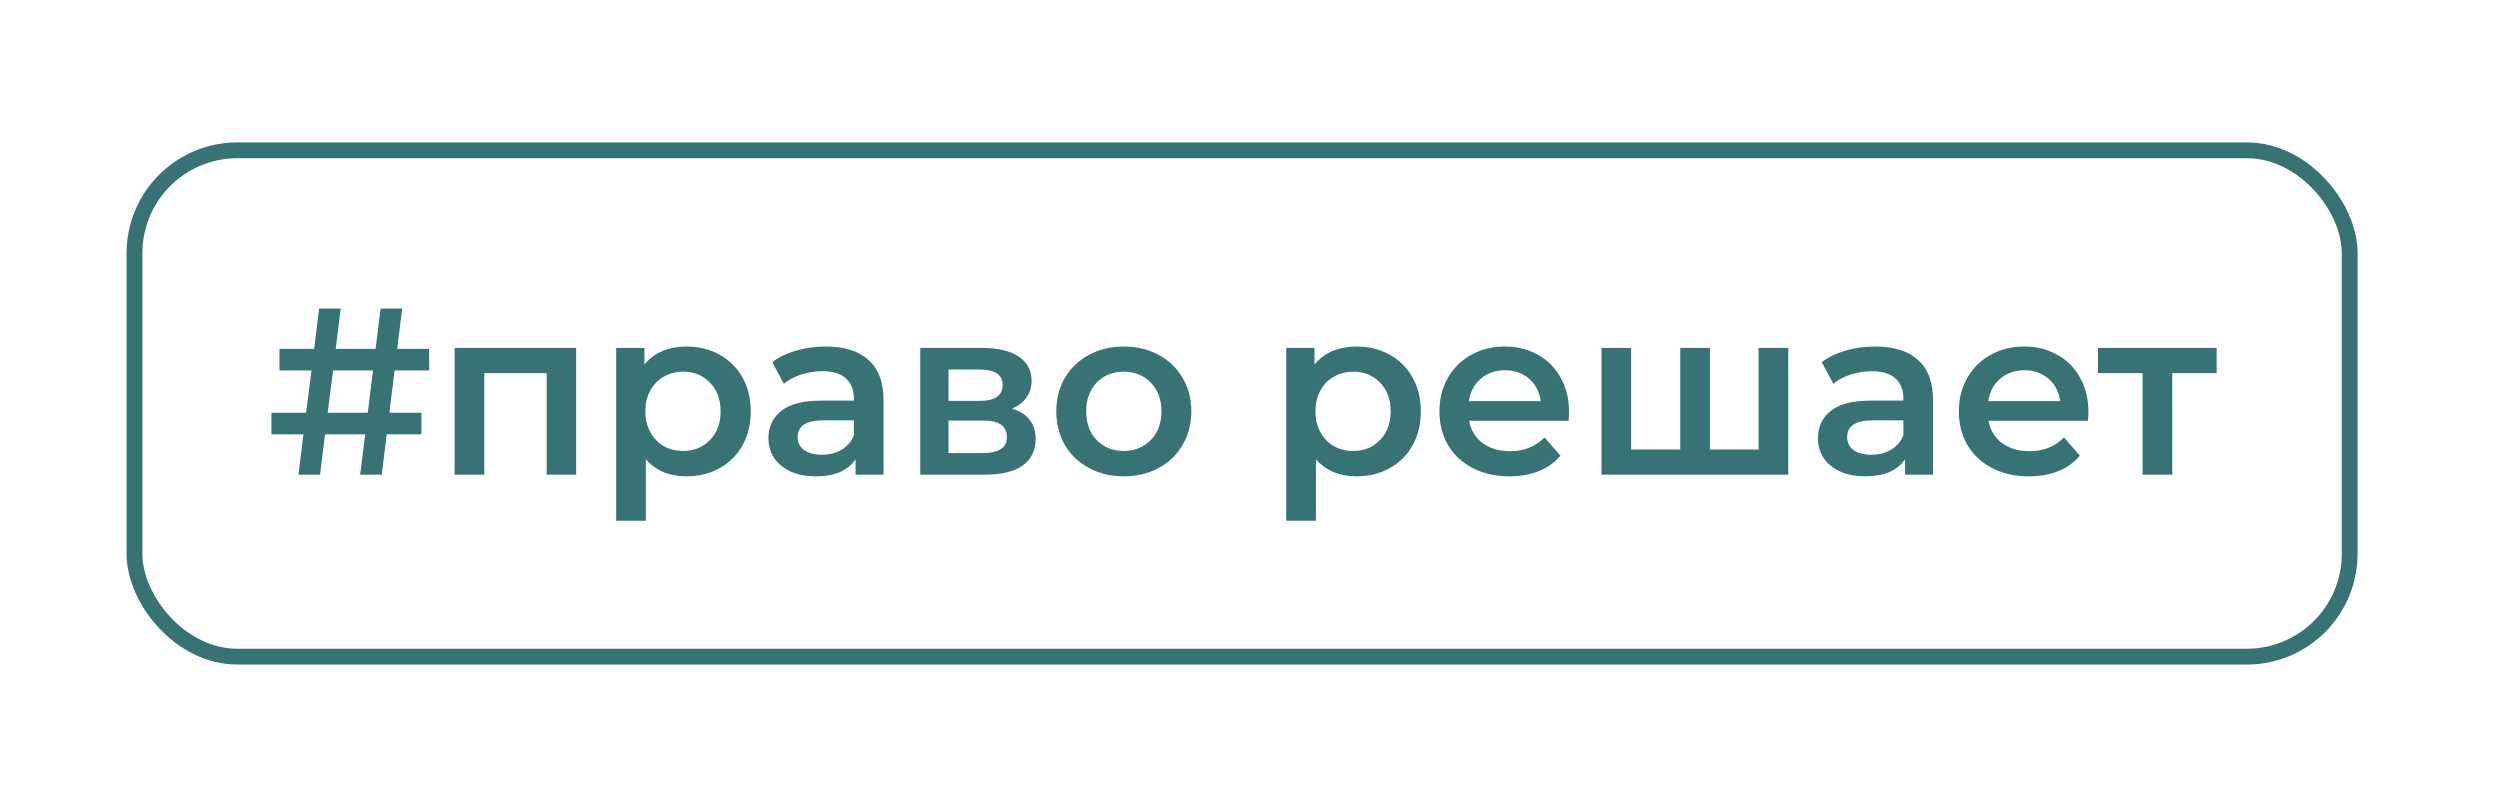
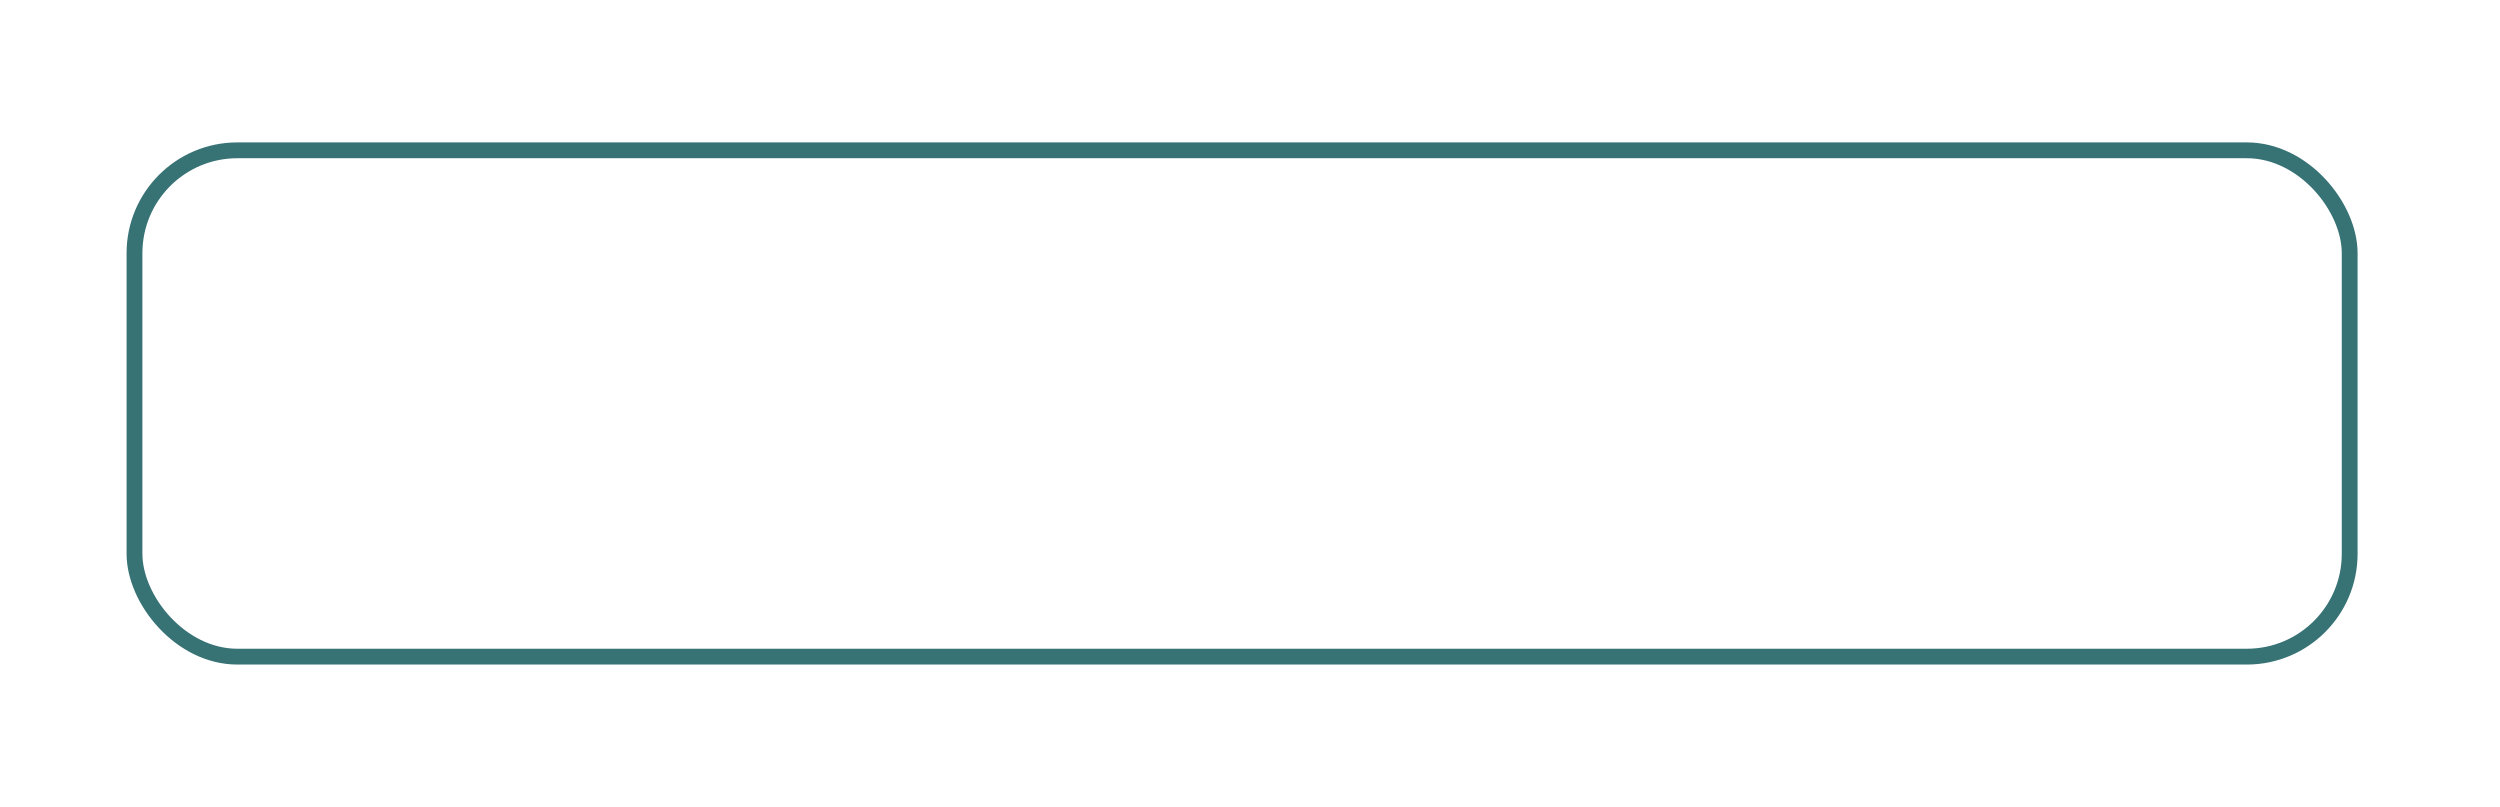
<svg xmlns="http://www.w3.org/2000/svg" width="158" height="51" viewBox="0 0 158 51" fill="none">
  <rect x="8.5" y="9.5" width="140" height="32" rx="6.5" stroke="#377275" />
-   <path d="M24.608 26.085H26.633V27.45H24.443L24.128 30H22.763L23.078 27.45H20.543L20.228 30H18.863L19.178 27.45H17.153V26.085H19.343L19.688 23.415H17.663V22.05H19.853L20.168 19.5H21.533L21.218 22.05H23.738L24.053 19.5H25.418L25.103 22.05H27.113L27.128 23.415H24.938L24.608 26.085ZM23.243 26.085L23.573 23.415H21.053L20.708 26.085H23.243ZM36.412 21.99V30H34.552V23.58H30.607V30H28.732V21.99H36.412ZM43.382 21.9C44.162 21.9 44.857 22.07 45.467 22.41C46.087 22.75 46.572 23.23 46.922 23.85C47.272 24.47 47.447 25.185 47.447 25.995C47.447 26.805 47.272 27.525 46.922 28.155C46.572 28.775 46.087 29.255 45.467 29.595C44.857 29.935 44.162 30.105 43.382 30.105C42.302 30.105 41.447 29.745 40.817 29.025V32.91H38.942V21.99H40.727V23.04C41.037 22.66 41.417 22.375 41.867 22.185C42.327 21.995 42.832 21.9 43.382 21.9ZM43.172 28.5C43.862 28.5 44.427 28.27 44.867 27.81C45.317 27.35 45.542 26.745 45.542 25.995C45.542 25.245 45.317 24.64 44.867 24.18C44.427 23.72 43.862 23.49 43.172 23.49C42.722 23.49 42.317 23.595 41.957 23.805C41.597 24.005 41.312 24.295 41.102 24.675C40.892 25.055 40.787 25.495 40.787 25.995C40.787 26.495 40.892 26.935 41.102 27.315C41.312 27.695 41.597 27.99 41.957 28.2C42.317 28.4 42.722 28.5 43.172 28.5ZM52.196 21.9C53.376 21.9 54.276 22.185 54.896 22.755C55.526 23.315 55.841 24.165 55.841 25.305V30H54.071V29.025C53.841 29.375 53.511 29.645 53.081 29.835C52.661 30.015 52.151 30.105 51.551 30.105C50.951 30.105 50.426 30.005 49.976 29.805C49.526 29.595 49.176 29.31 48.926 28.95C48.686 28.58 48.566 28.165 48.566 27.705C48.566 26.985 48.831 26.41 49.361 25.98C49.901 25.54 50.746 25.32 51.896 25.32H53.966V25.2C53.966 24.64 53.796 24.21 53.456 23.91C53.126 23.61 52.631 23.46 51.971 23.46C51.521 23.46 51.076 23.53 50.636 23.67C50.206 23.81 49.841 24.005 49.541 24.255L48.806 22.89C49.226 22.57 49.731 22.325 50.321 22.155C50.911 21.985 51.536 21.9 52.196 21.9ZM51.941 28.74C52.411 28.74 52.826 28.635 53.186 28.425C53.556 28.205 53.816 27.895 53.966 27.495V26.565H52.031C50.951 26.565 50.411 26.92 50.411 27.63C50.411 27.97 50.546 28.24 50.816 28.44C51.086 28.64 51.461 28.74 51.941 28.74ZM63.966 25.83C64.956 26.13 65.451 26.77 65.451 27.75C65.451 28.47 65.181 29.025 64.641 29.415C64.101 29.805 63.301 30 62.241 30H58.161V21.99H62.076C63.056 21.99 63.821 22.17 64.371 22.53C64.921 22.89 65.196 23.4 65.196 24.06C65.196 24.47 65.086 24.825 64.866 25.125C64.656 25.425 64.356 25.66 63.966 25.83ZM59.946 25.335H61.911C62.881 25.335 63.366 25 63.366 24.33C63.366 23.68 62.881 23.355 61.911 23.355H59.946V25.335ZM62.091 28.635C63.121 28.635 63.636 28.3 63.636 27.63C63.636 27.28 63.516 27.02 63.276 26.85C63.036 26.67 62.661 26.58 62.151 26.58H59.946V28.635H62.091ZM71.018 30.105C70.208 30.105 69.478 29.93 68.828 29.58C68.178 29.23 67.668 28.745 67.298 28.125C66.938 27.495 66.758 26.785 66.758 25.995C66.758 25.205 66.938 24.5 67.298 23.88C67.668 23.26 68.178 22.775 68.828 22.425C69.478 22.075 70.208 21.9 71.018 21.9C71.838 21.9 72.573 22.075 73.223 22.425C73.873 22.775 74.378 23.26 74.738 23.88C75.108 24.5 75.293 25.205 75.293 25.995C75.293 26.785 75.108 27.495 74.738 28.125C74.378 28.745 73.873 29.23 73.223 29.58C72.573 29.93 71.838 30.105 71.018 30.105ZM71.018 28.5C71.708 28.5 72.278 28.27 72.728 27.81C73.178 27.35 73.403 26.745 73.403 25.995C73.403 25.245 73.178 24.64 72.728 24.18C72.278 23.72 71.708 23.49 71.018 23.49C70.328 23.49 69.758 23.72 69.308 24.18C68.868 24.64 68.648 25.245 68.648 25.995C68.648 26.745 68.868 27.35 69.308 27.81C69.758 28.27 70.328 28.5 71.018 28.5ZM85.731 21.9C86.511 21.9 87.206 22.07 87.816 22.41C88.436 22.75 88.921 23.23 89.271 23.85C89.621 24.47 89.796 25.185 89.796 25.995C89.796 26.805 89.621 27.525 89.271 28.155C88.921 28.775 88.436 29.255 87.816 29.595C87.206 29.935 86.511 30.105 85.731 30.105C84.651 30.105 83.796 29.745 83.166 29.025V32.91H81.291V21.99H83.076V23.04C83.386 22.66 83.766 22.375 84.216 22.185C84.676 21.995 85.181 21.9 85.731 21.9ZM85.521 28.5C86.211 28.5 86.776 28.27 87.216 27.81C87.666 27.35 87.891 26.745 87.891 25.995C87.891 25.245 87.666 24.64 87.216 24.18C86.776 23.72 86.211 23.49 85.521 23.49C85.071 23.49 84.666 23.595 84.306 23.805C83.946 24.005 83.661 24.295 83.451 24.675C83.241 25.055 83.136 25.495 83.136 25.995C83.136 26.495 83.241 26.935 83.451 27.315C83.661 27.695 83.946 27.99 84.306 28.2C84.666 28.4 85.071 28.5 85.521 28.5ZM99.162 26.04C99.162 26.17 99.152 26.355 99.132 26.595H92.847C92.957 27.185 93.242 27.655 93.702 28.005C94.172 28.345 94.752 28.515 95.442 28.515C96.322 28.515 97.047 28.225 97.617 27.645L98.622 28.8C98.262 29.23 97.807 29.555 97.257 29.775C96.707 29.995 96.087 30.105 95.397 30.105C94.517 30.105 93.742 29.93 93.072 29.58C92.402 29.23 91.882 28.745 91.512 28.125C91.152 27.495 90.972 26.785 90.972 25.995C90.972 25.215 91.147 24.515 91.497 23.895C91.857 23.265 92.352 22.775 92.982 22.425C93.612 22.075 94.322 21.9 95.112 21.9C95.892 21.9 96.587 22.075 97.197 22.425C97.817 22.765 98.297 23.25 98.637 23.88C98.987 24.5 99.162 25.22 99.162 26.04ZM95.112 23.4C94.512 23.4 94.002 23.58 93.582 23.94C93.172 24.29 92.922 24.76 92.832 25.35H97.377C97.297 24.77 97.052 24.3 96.642 23.94C96.232 23.58 95.722 23.4 95.112 23.4ZM113.018 21.99V30H101.213V21.99H103.088V28.41H106.193V21.99H108.068V28.41H111.143V21.99H113.018ZM118.524 21.9C119.704 21.9 120.604 22.185 121.224 22.755C121.854 23.315 122.169 24.165 122.169 25.305V30H120.399V29.025C120.169 29.375 119.839 29.645 119.409 29.835C118.989 30.015 118.479 30.105 117.879 30.105C117.279 30.105 116.754 30.005 116.304 29.805C115.854 29.595 115.504 29.31 115.254 28.95C115.014 28.58 114.894 28.165 114.894 27.705C114.894 26.985 115.159 26.41 115.689 25.98C116.229 25.54 117.074 25.32 118.224 25.32H120.294V25.2C120.294 24.64 120.124 24.21 119.784 23.91C119.454 23.61 118.959 23.46 118.299 23.46C117.849 23.46 117.404 23.53 116.964 23.67C116.534 23.81 116.169 24.005 115.869 24.255L115.134 22.89C115.554 22.57 116.059 22.325 116.649 22.155C117.239 21.985 117.864 21.9 118.524 21.9ZM118.269 28.74C118.739 28.74 119.154 28.635 119.514 28.425C119.884 28.205 120.144 27.895 120.294 27.495V26.565H118.359C117.279 26.565 116.739 26.92 116.739 27.63C116.739 27.97 116.874 28.24 117.144 28.44C117.414 28.64 117.789 28.74 118.269 28.74ZM131.989 26.04C131.989 26.17 131.979 26.355 131.959 26.595H125.674C125.784 27.185 126.069 27.655 126.529 28.005C126.999 28.345 127.579 28.515 128.269 28.515C129.149 28.515 129.874 28.225 130.444 27.645L131.449 28.8C131.089 29.23 130.634 29.555 130.084 29.775C129.534 29.995 128.914 30.105 128.224 30.105C127.344 30.105 126.569 29.93 125.899 29.58C125.229 29.23 124.709 28.745 124.339 28.125C123.979 27.495 123.799 26.785 123.799 25.995C123.799 25.215 123.974 24.515 124.324 23.895C124.684 23.265 125.179 22.775 125.809 22.425C126.439 22.075 127.149 21.9 127.939 21.9C128.719 21.9 129.414 22.075 130.024 22.425C130.644 22.765 131.124 23.25 131.464 23.88C131.814 24.5 131.989 25.22 131.989 26.04ZM127.939 23.4C127.339 23.4 126.829 23.58 126.409 23.94C125.999 24.29 125.749 24.76 125.659 25.35H130.204C130.124 24.77 129.879 24.3 129.469 23.94C129.059 23.58 128.549 23.4 127.939 23.4ZM140.092 23.58H137.287V30H135.412V23.58H132.592V21.99H140.092V23.58Z" fill="#377275" />
</svg>